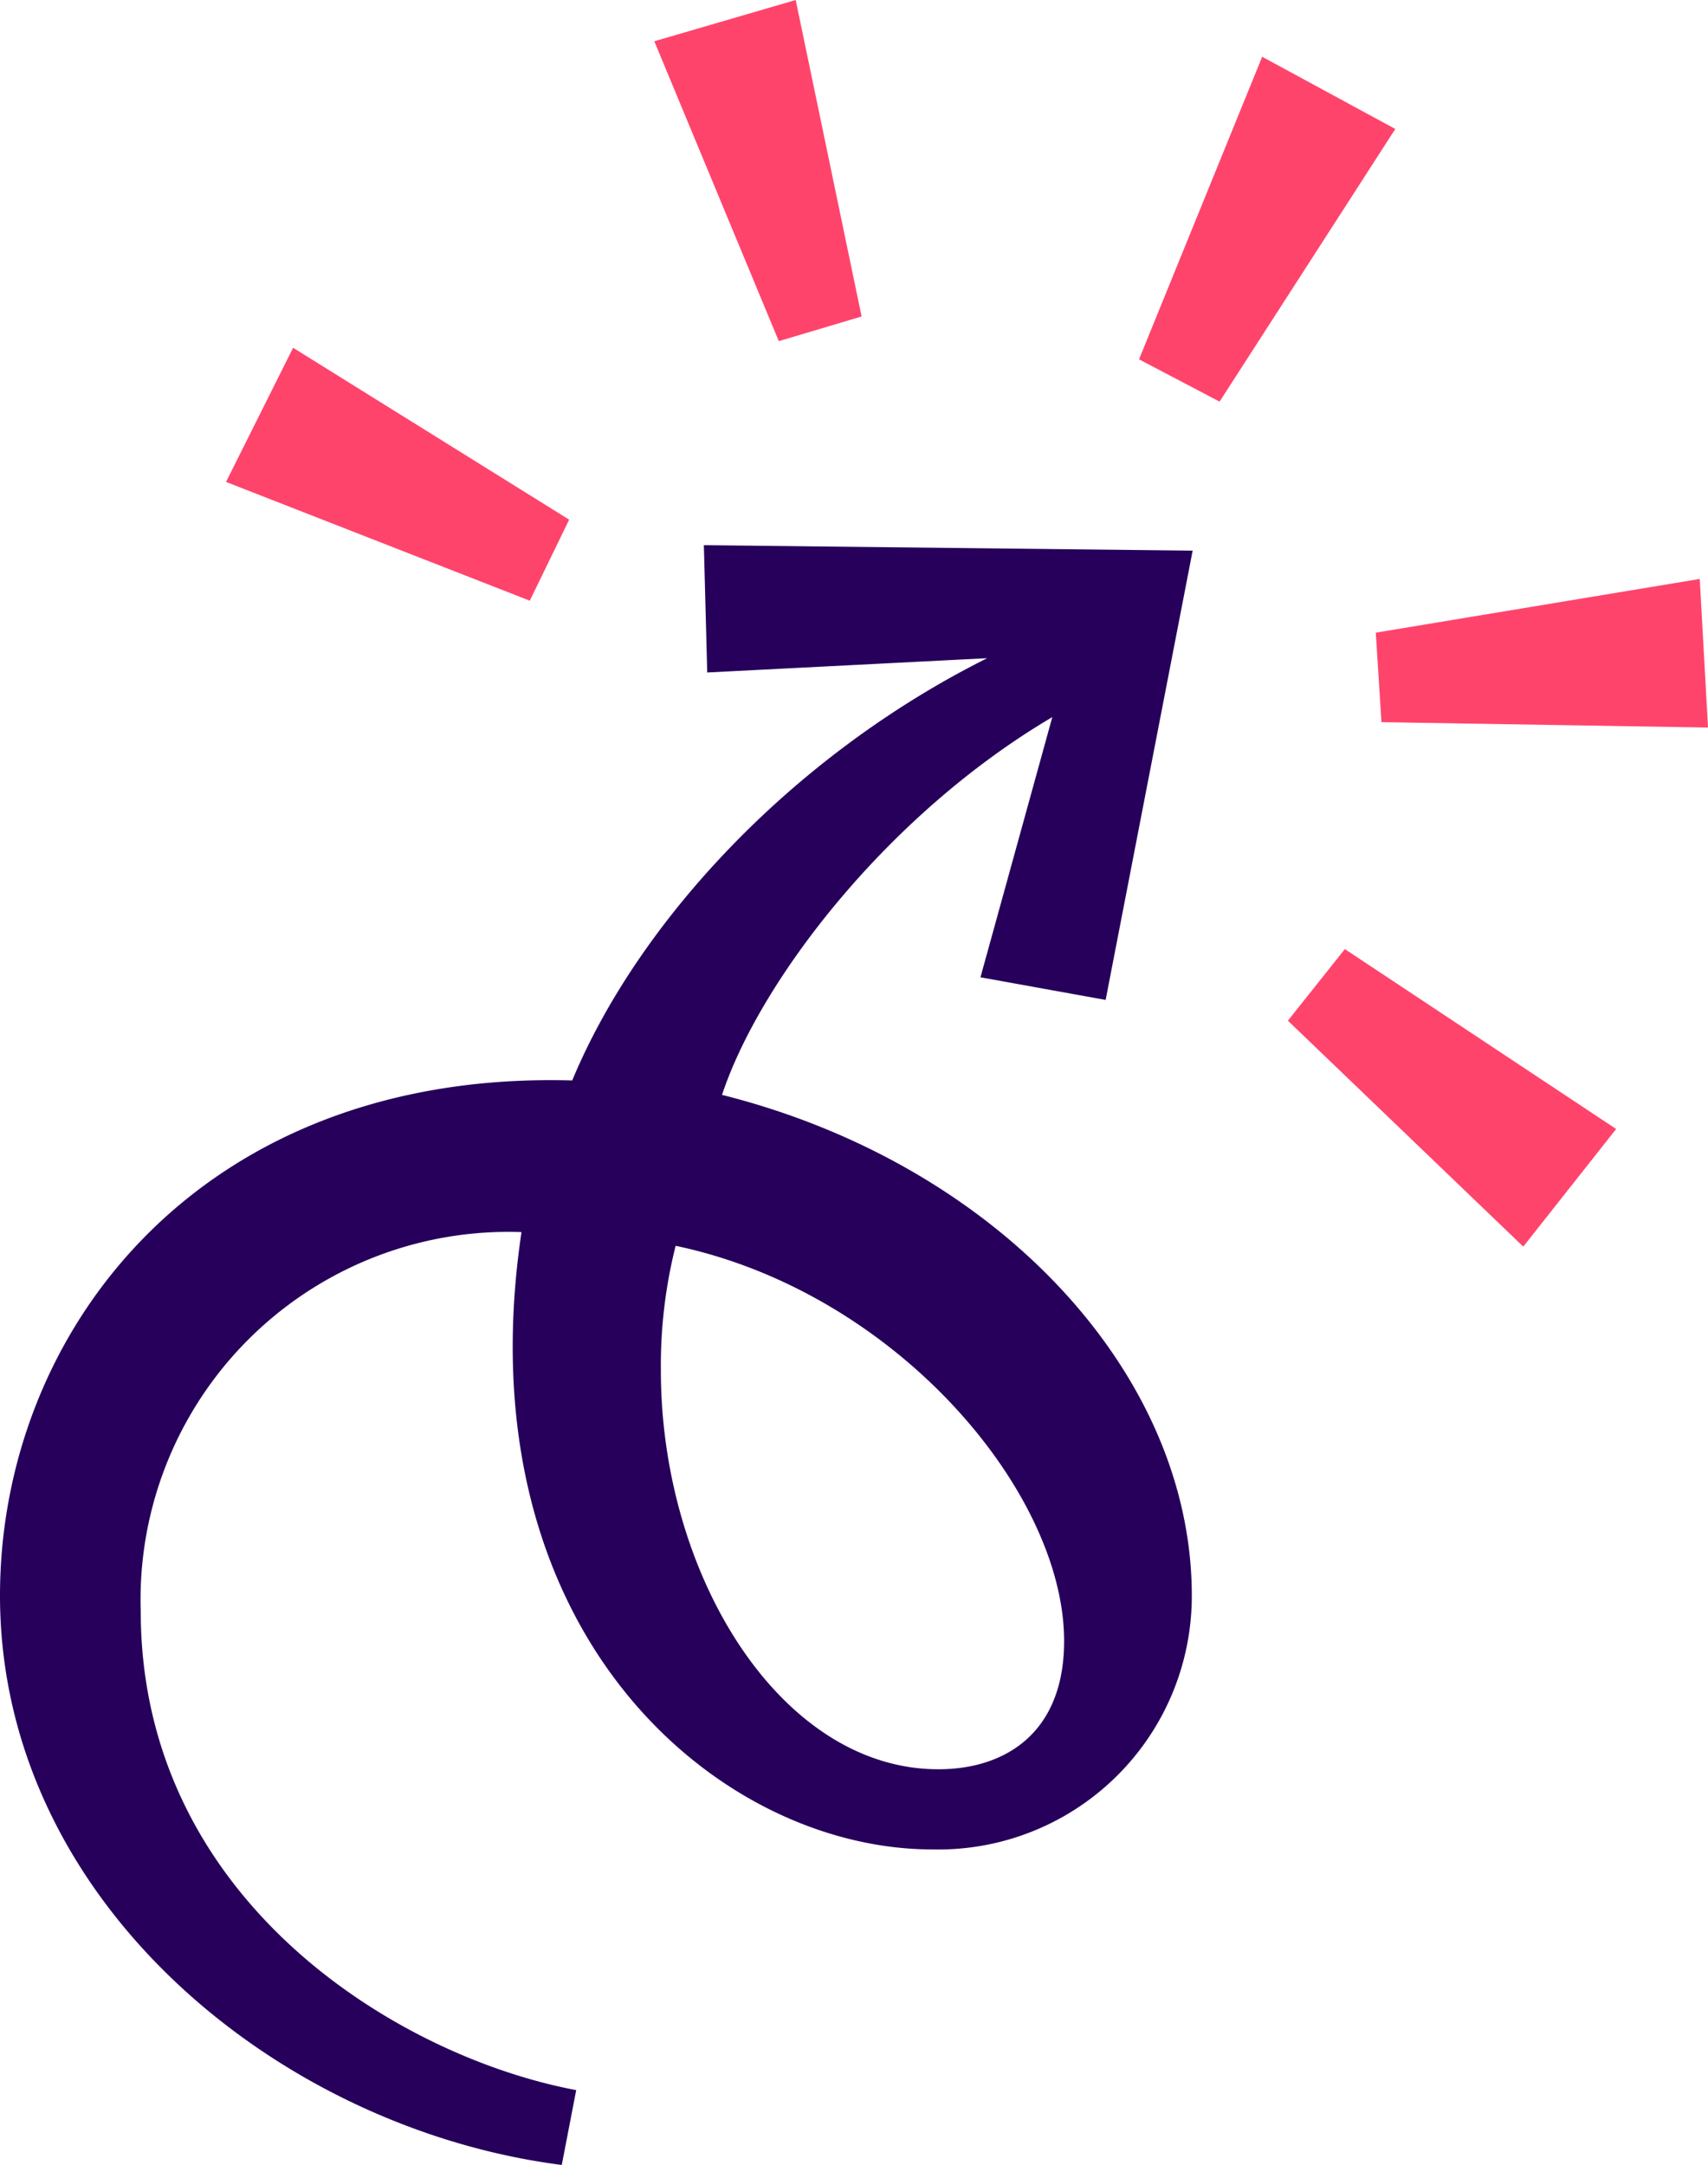
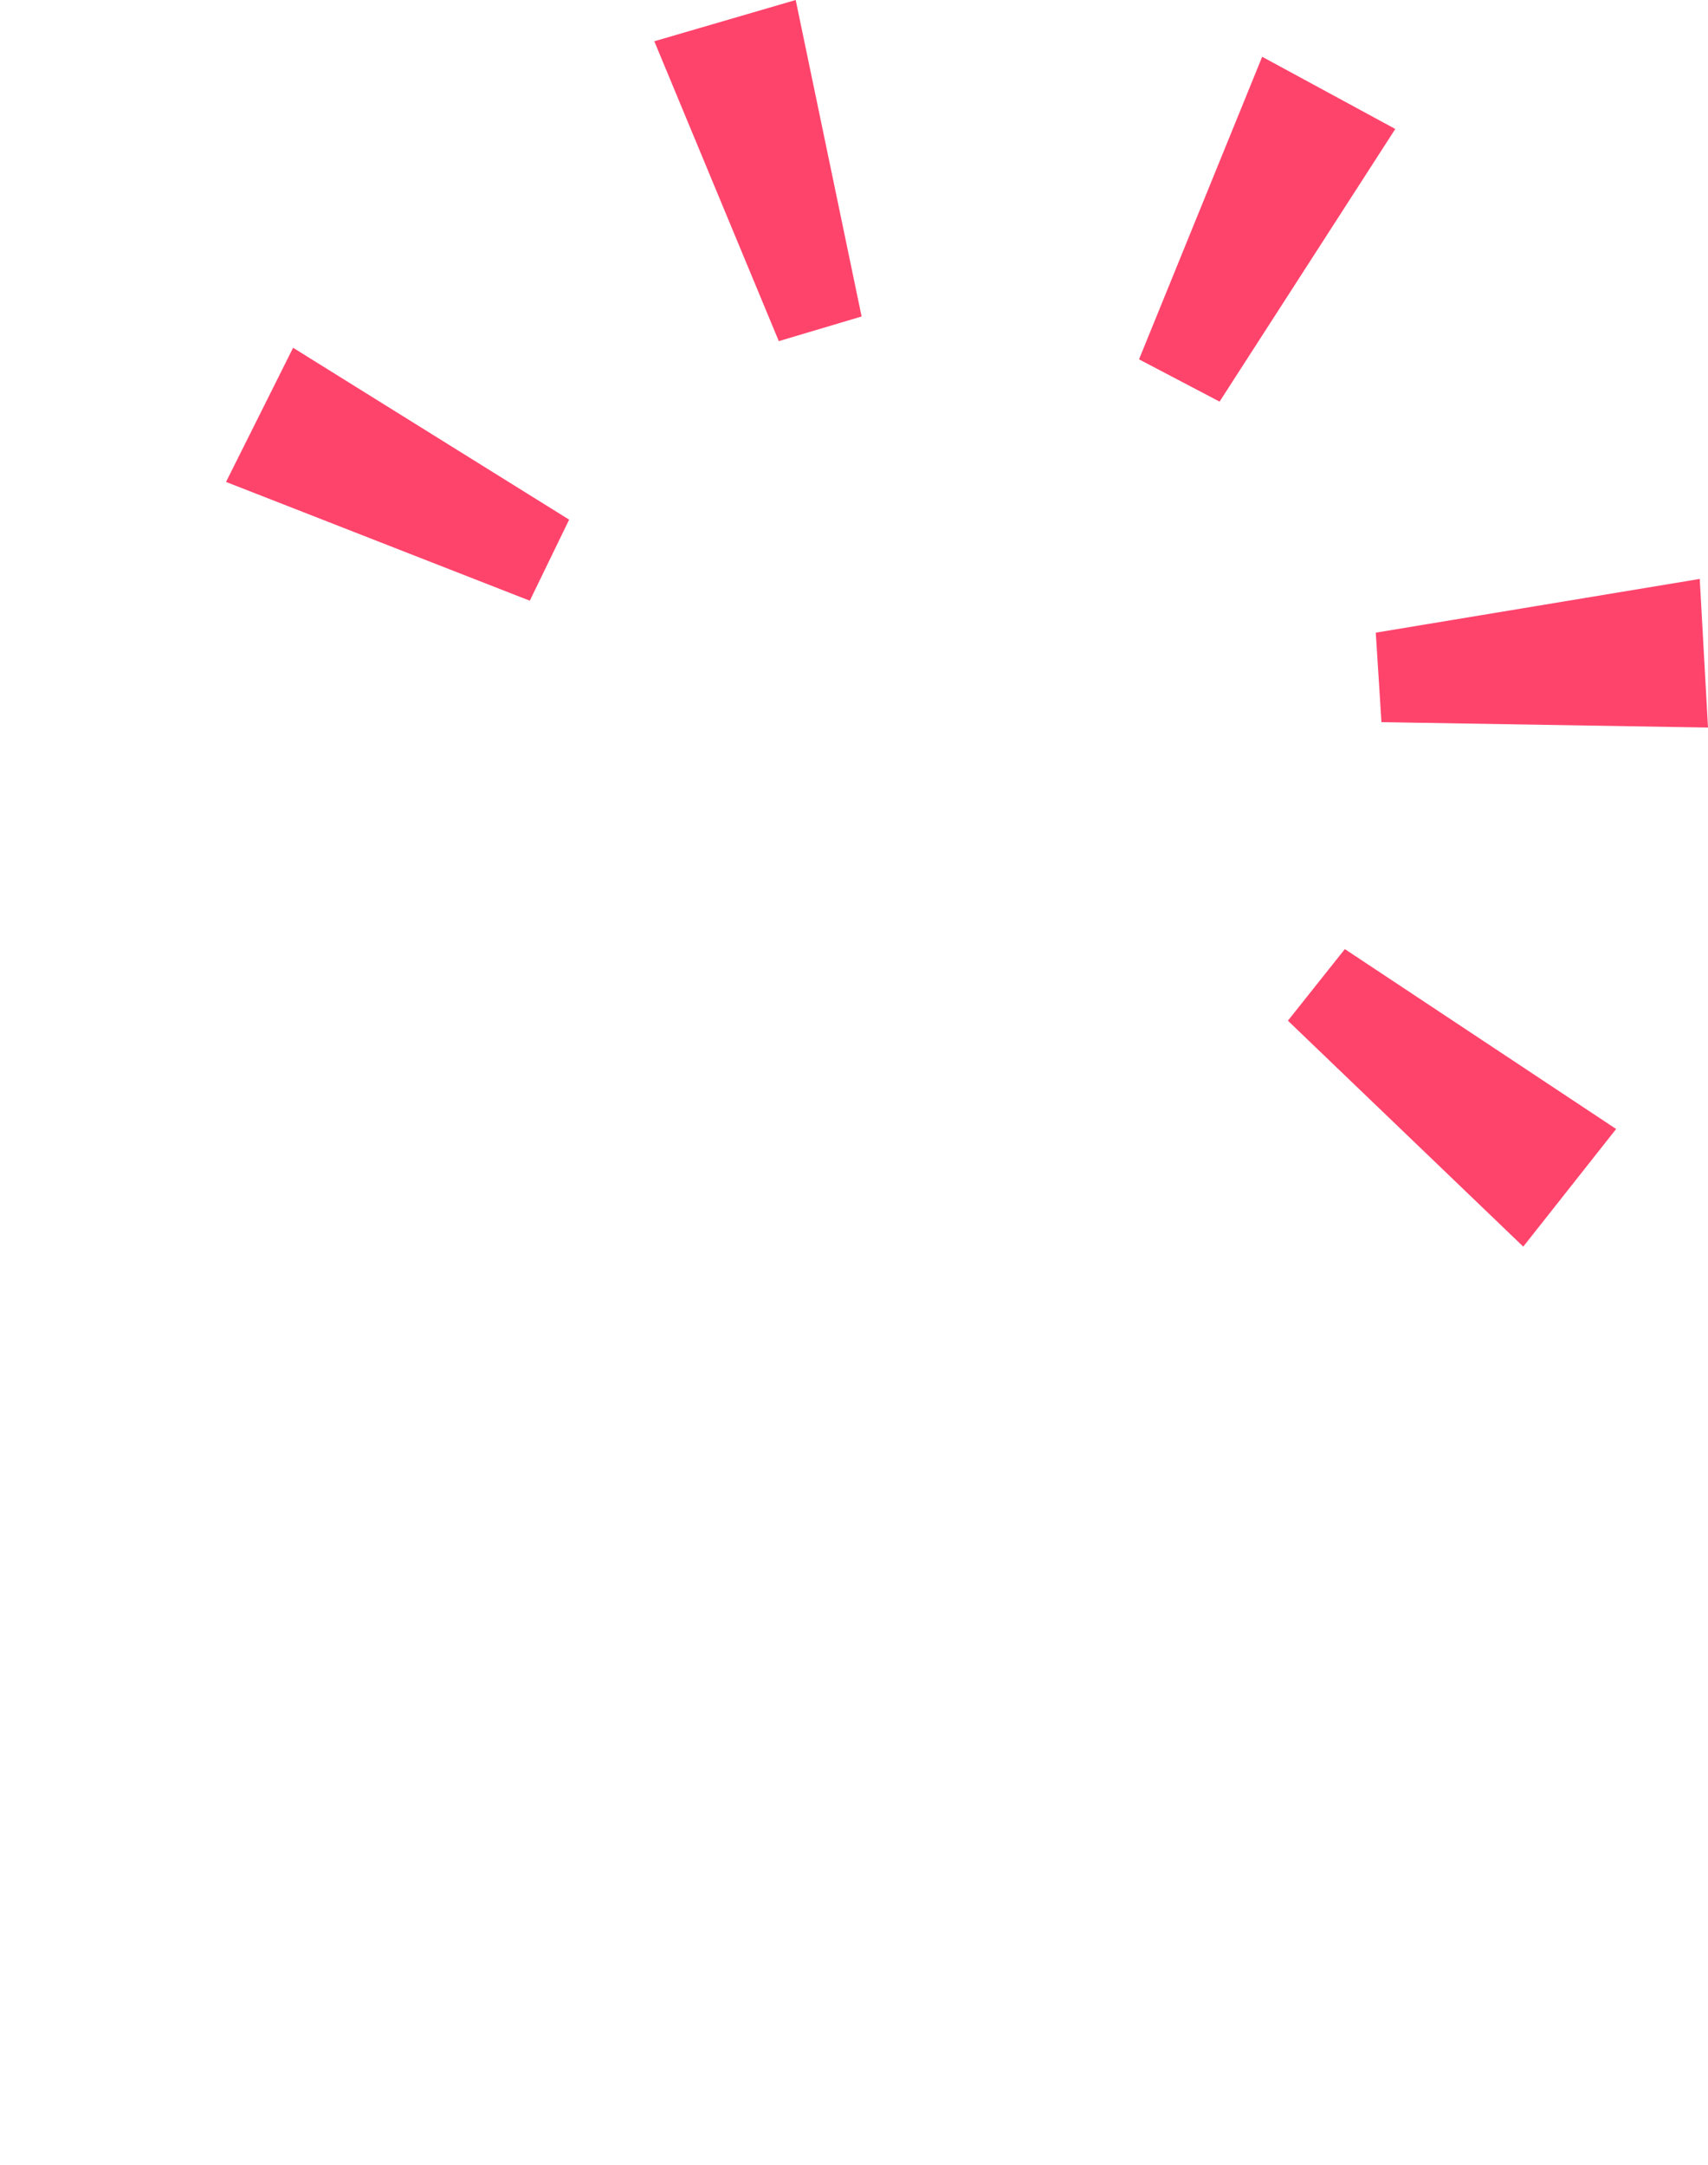
<svg xmlns="http://www.w3.org/2000/svg" id="SvgjsSvg1001" width="66.438" height="84.215" version="1.1" viewBox="0 0 66.438 84.215">
  <defs id="SvgjsDefs1002" />
-   <rect id="SvgjsRect1008" width="66.438" height="84.215" fill="transparent" />
  <g id="SvgjsG1009" transform="matrix(1,0,0,1,-47.172,-40.393)">
    <title>0455_smart_arrow_verti</title>
-     <path id="color_1" d="M75.257,82.983c1.47-4.434,6.426-10.909,12.848-14.695l-2.795,10.121,4.869.88L93.564,61.813,74.551,61.6l.131,4.952,10.89-.556C78.003,69.777,72.002,76.233,69.43,82.422c-14.424-.411-22.258,9.713-22.258,20.039,0,11.876,10.832,20.735,21.852,22.147l.561-2.911c-6.968-1.31-16.939-7.413-16.939-18.636A14.306,14.306,0,0,1,67.457,88.321c-2.321,15.6,7.664,24.013,15.977,24.013a9.86,9.86,0,0,0,10.097-9.874C93.53,93.776,85.904,85.657,75.257,82.983Zm8.414,26.233c-6.136,0-10.793-7.543-10.793-15.522a19.11,19.11,0,0,1,.575-4.84C82.007,90.652,88.564,98.404,88.564,104.23,88.564,107.77,86.311,109.216,83.67,109.216Z" fill="#26005b" />
    <path id="color_2" d="M78.123,40.393l2.564,12.311-3.221.959L72.623,41.998Zm18.145,2.208L91.478,54.371l3.133,1.645,6.835-10.606Zm4.64,25.883,12.702.21-.321-5.781-12.602,2.09ZM97.269,80.097l9.155,8.789,3.613-4.576L99.484,77.312Zm-41.305-20.957L67.78,63.76l1.531-3.153L58.573,53.921Z" fill="#ff446c" />
  </g>
</svg>